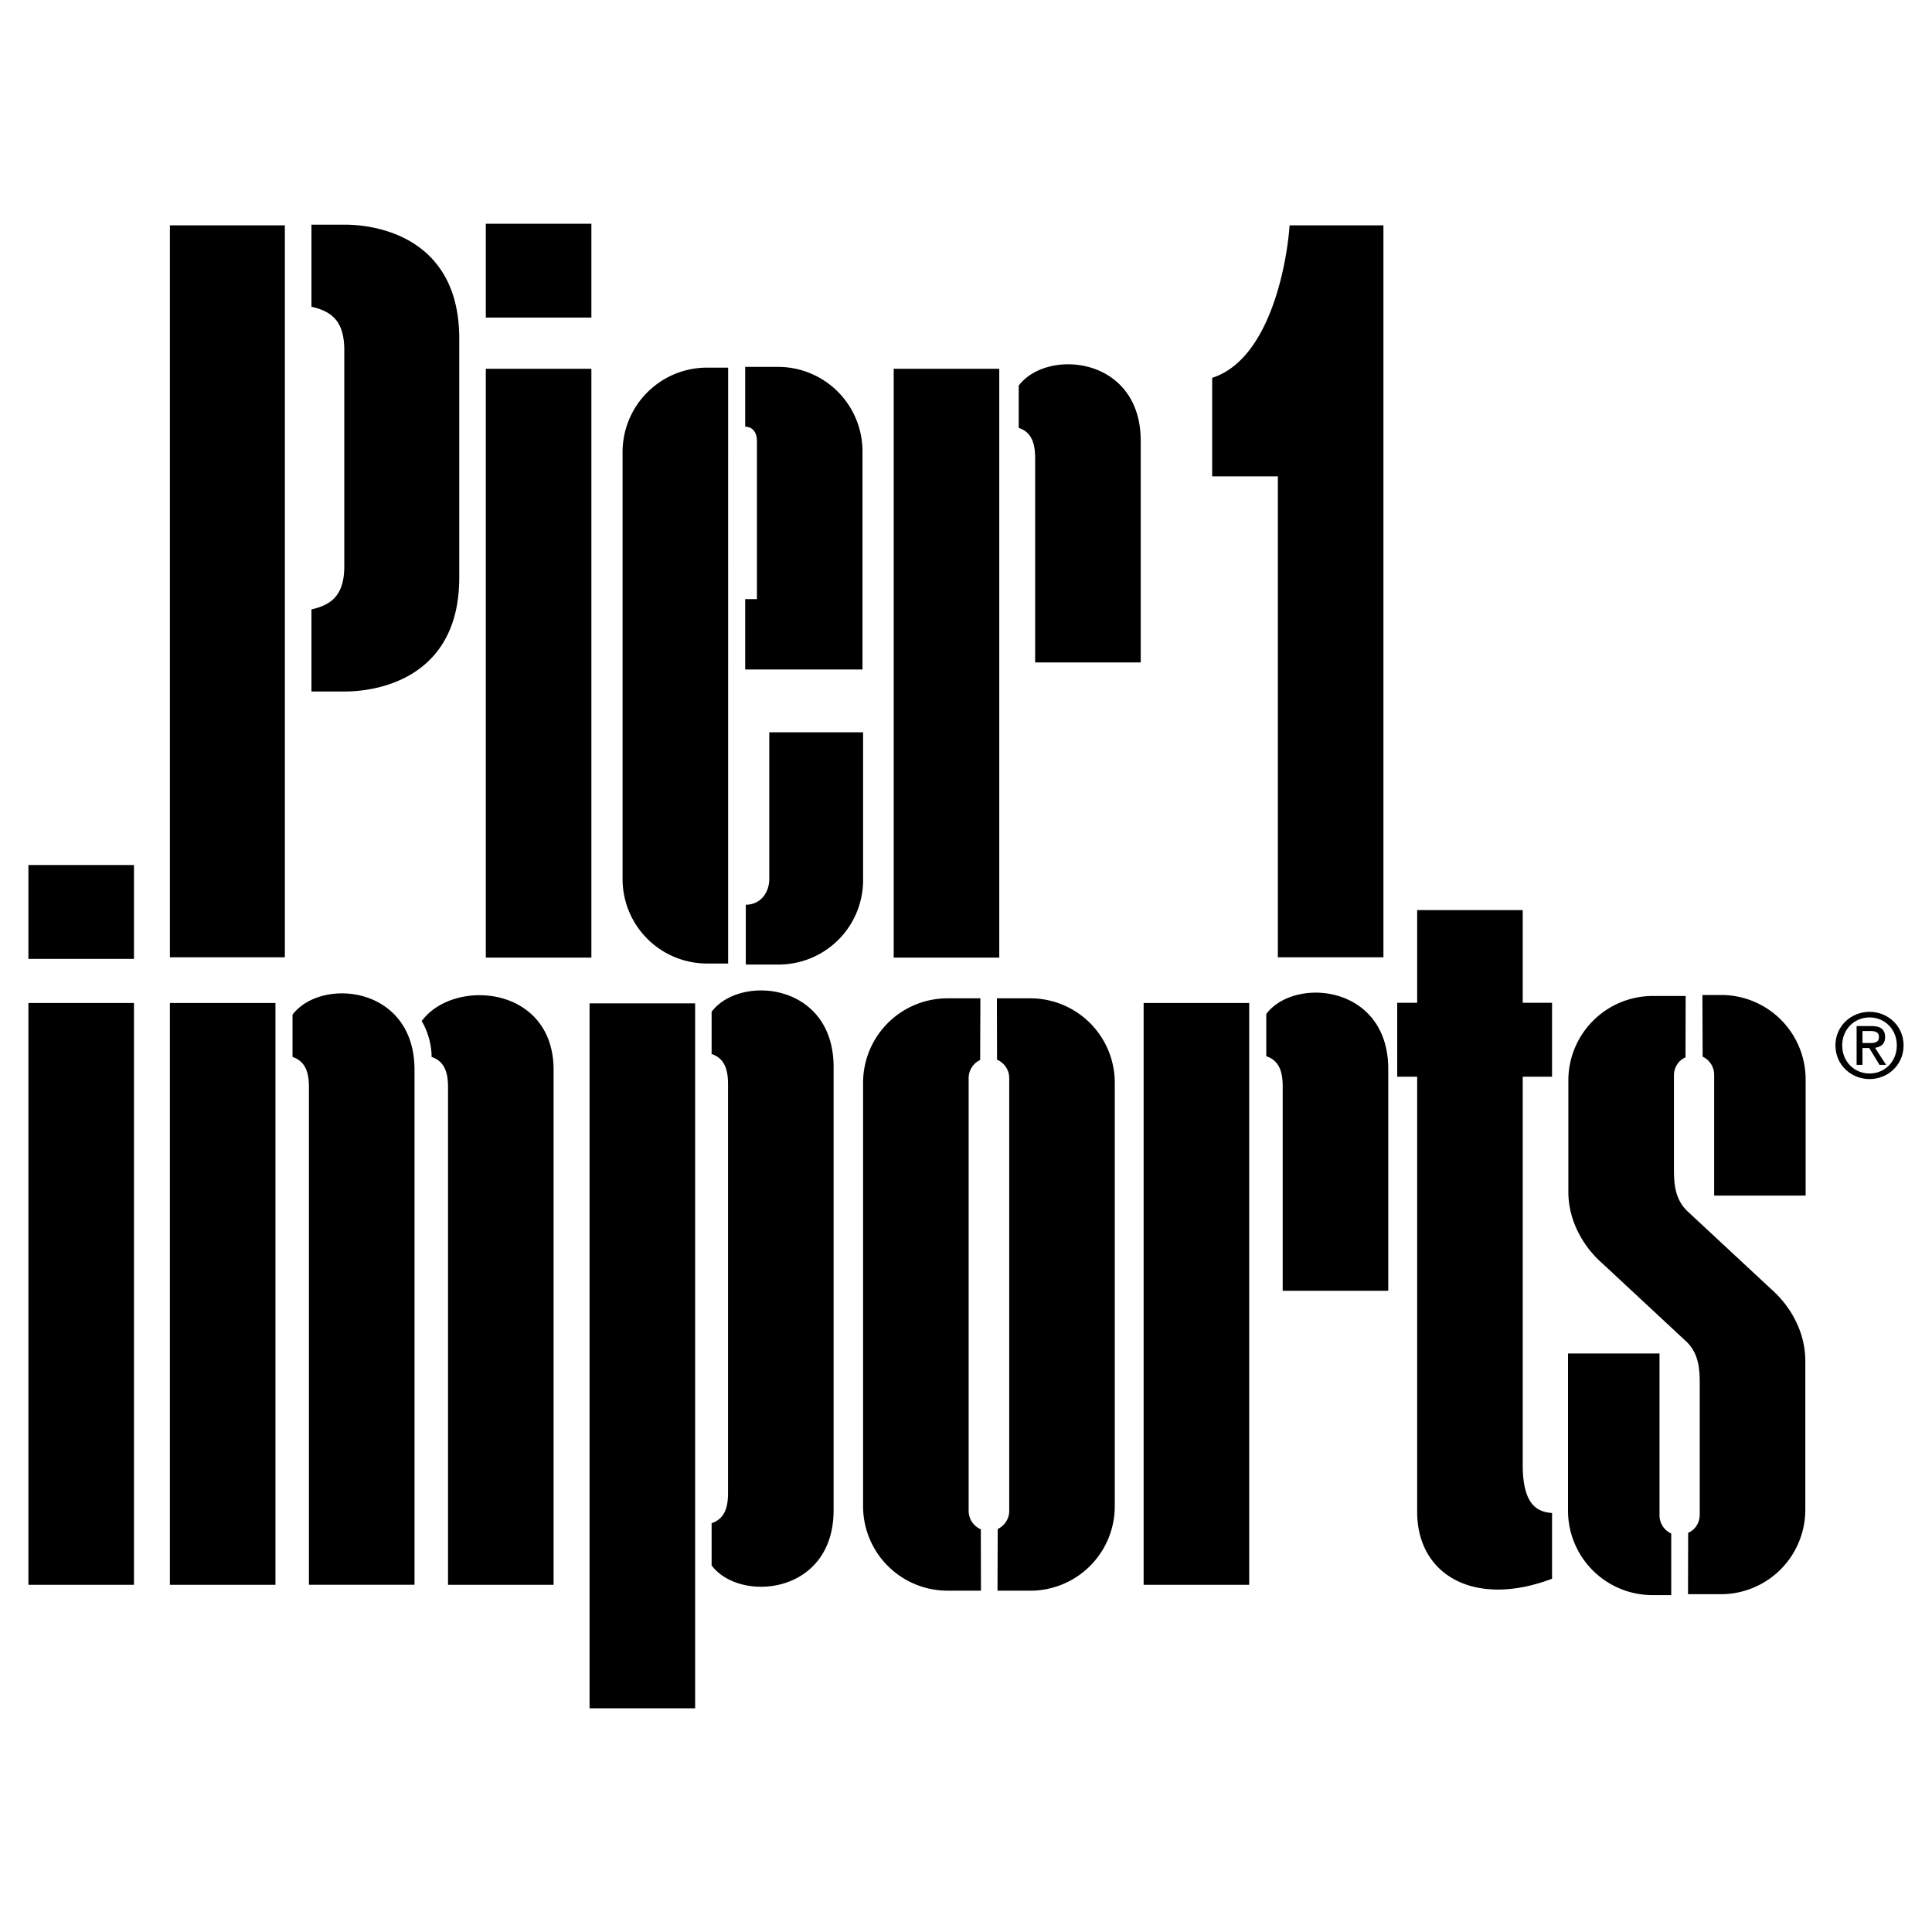
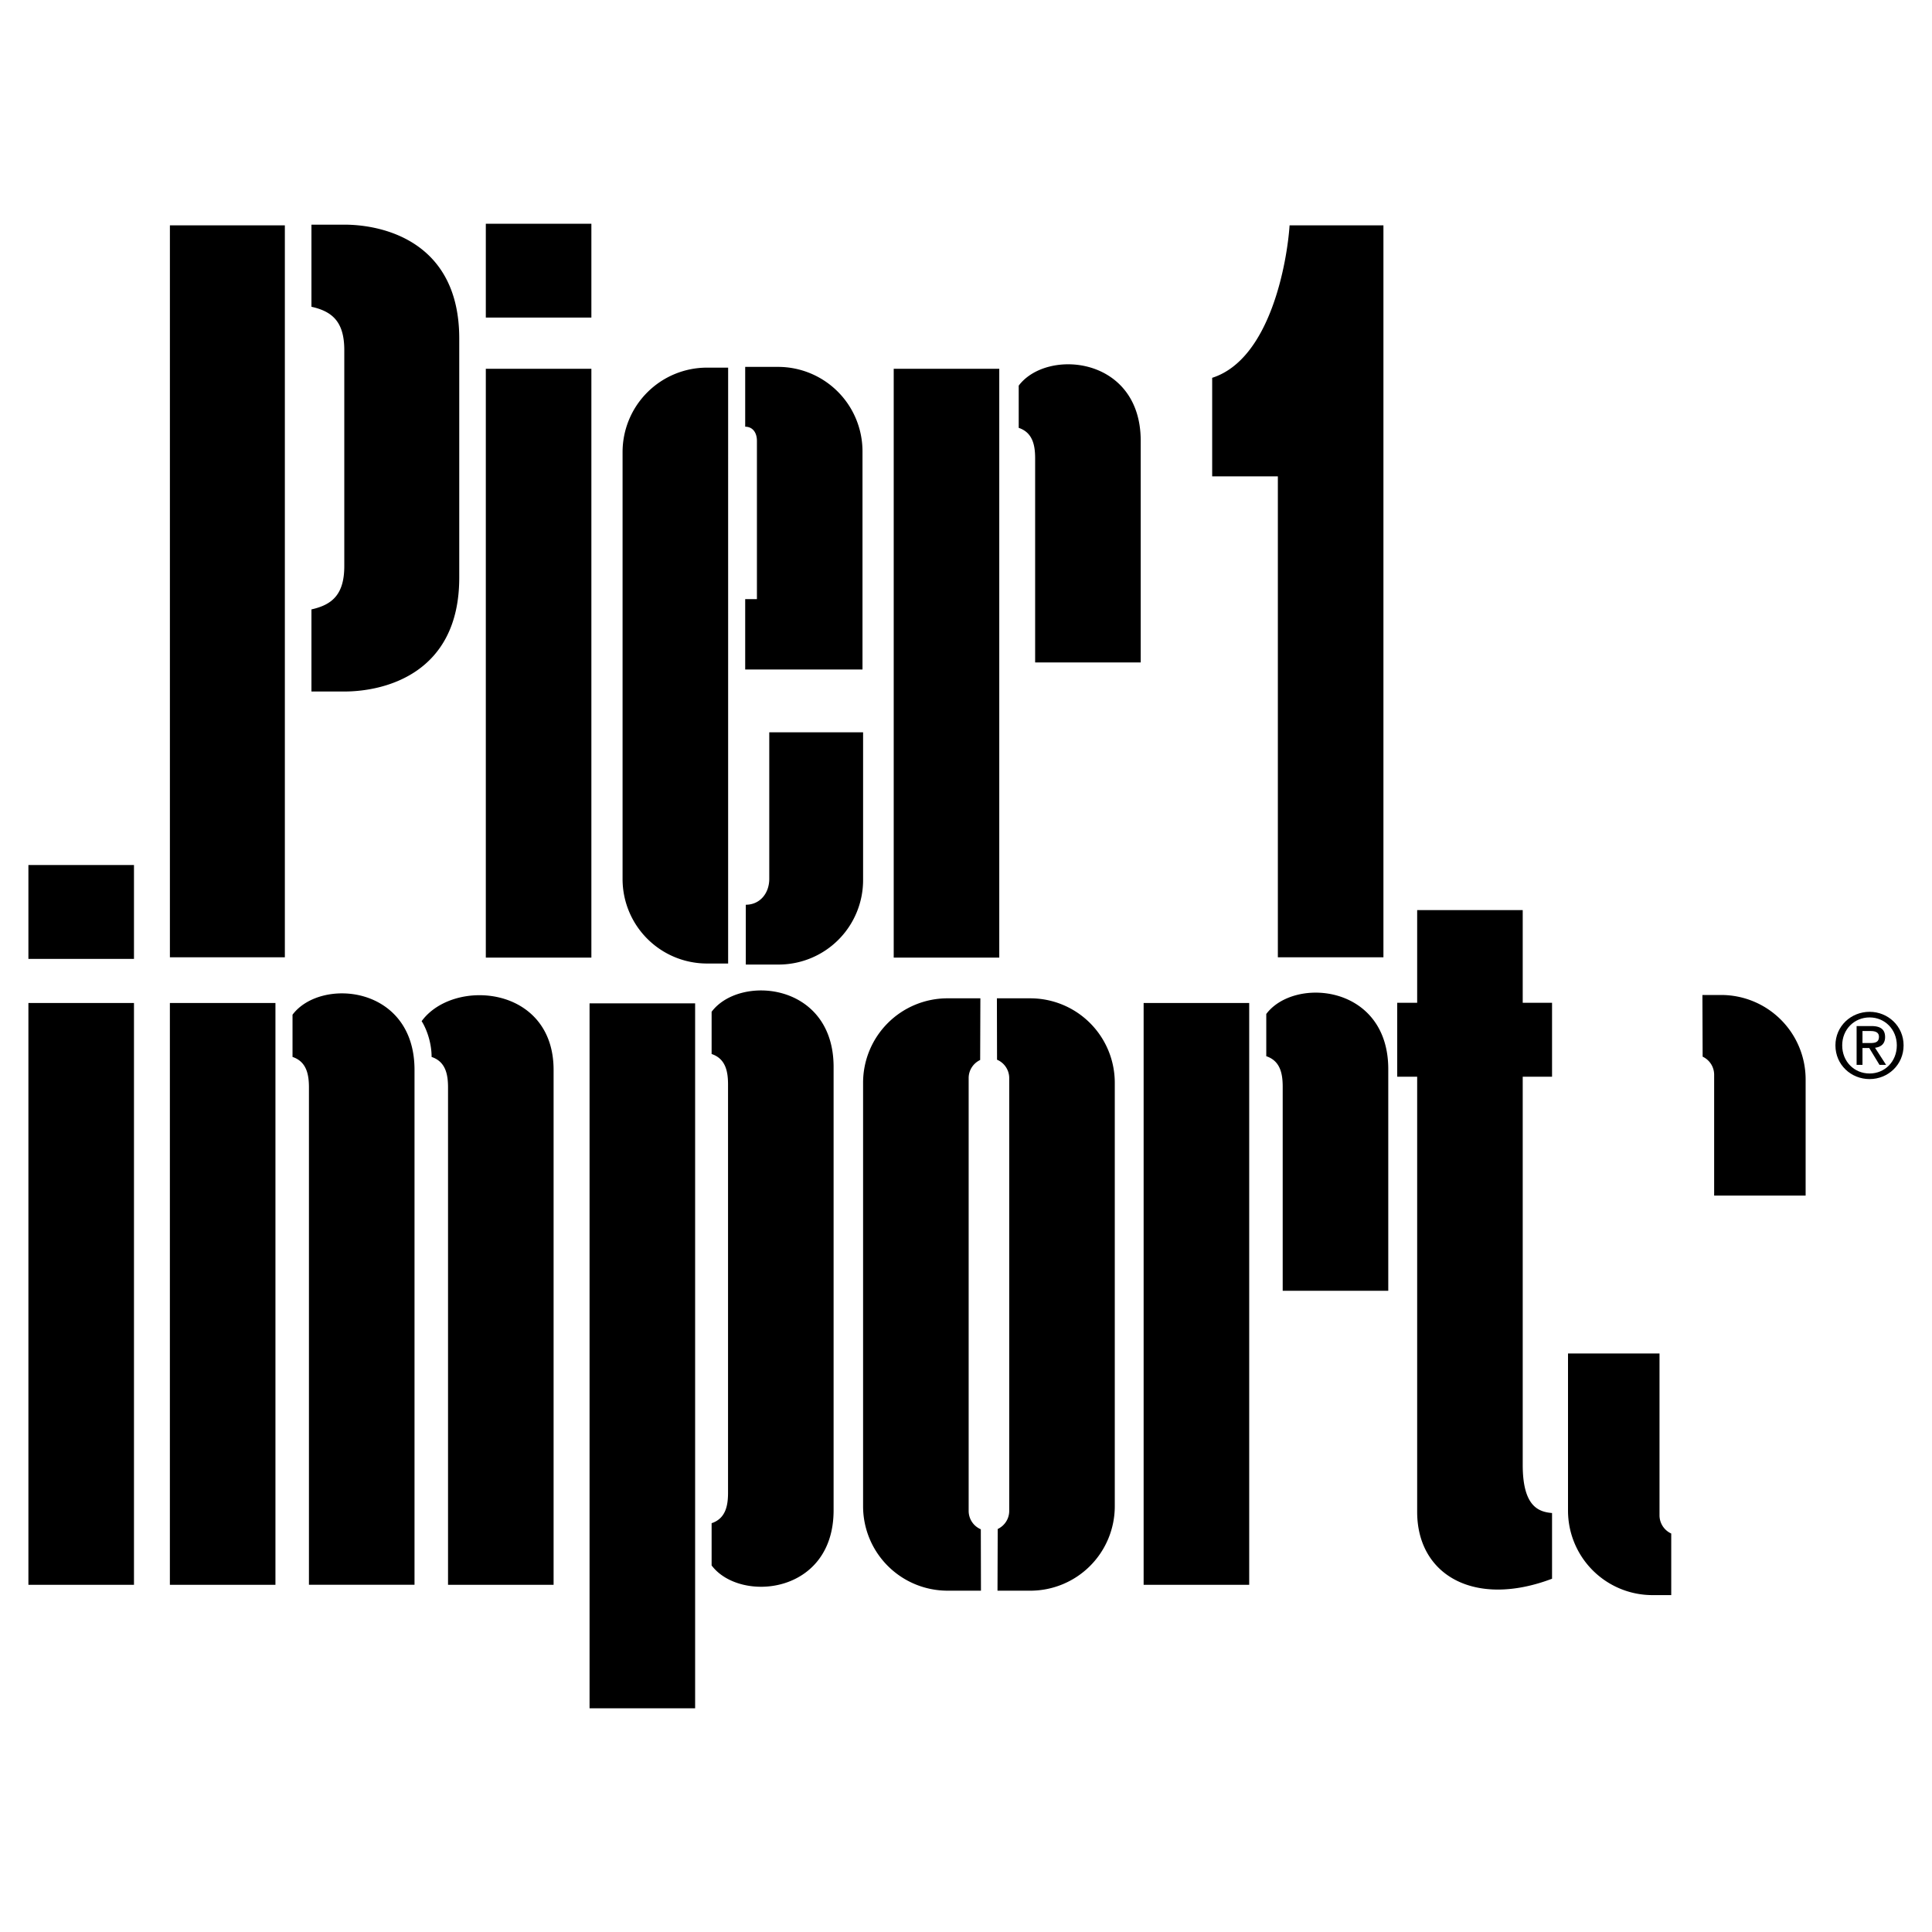
<svg xmlns="http://www.w3.org/2000/svg" width="2500" height="2500" viewBox="0 0 192.756 192.756">
  <g fill-rule="evenodd" clip-rule="evenodd">
-     <path fill="#fff" d="M0 0h192.756v192.756H0V0z" />
-     <path d="M186.531 100.949c-1.848 0-3.41 1.421-3.41 3.347 0 1.944 1.562 3.364 3.41 3.364 1.828 0 3.391-1.42 3.391-3.364 0-1.926-1.563-3.347-3.391-3.347zm0 6.153c-1.537 0-2.734-1.189-2.734-2.806 0-1.589 1.197-2.787 2.734-2.787 1.518 0 2.715 1.198 2.715 2.787 0 1.616-1.197 2.806-2.715 2.806z" />
+     <path d="M186.531 100.949c-1.848 0-3.41 1.421-3.41 3.347 0 1.944 1.562 3.364 3.41 3.364 1.828 0 3.391-1.42 3.391-3.364 0-1.926-1.563-3.347-3.391-3.347zm0 6.153c-1.537 0-2.734-1.189-2.734-2.806 0-1.589 1.197-2.787 2.734-2.787 1.518 0 2.715 1.198 2.715 2.787 0 1.616-1.197 2.806-2.715 2.806" />
    <path d="M187.072 104.536c.568-.071 1.004-.373 1.004-1.065 0-.764-.453-1.101-1.367-1.101h-1.475v3.87h.586v-1.678h.676l1.02 1.678h.658l-1.102-1.704zm-1.252-.471v-1.198h.799c.41 0 .844.089.844.568 0 .595-.443.63-.941.63h-.702zM16.951 95.507H28.42V22.481H16.951v73.026zM2.834 95.667h10.533v-9.362H2.834v9.362zM2.834 158.117h10.533V100.07H2.834v58.047zM16.949 158.117h10.532V100.07H16.949v58.047zM58.82 170.436h10.533v-70.334H58.82v70.334zM114.1 158.117h10.533V100.07H114.1v58.047zM99.697 36.794H89.166v58.748h10.531V36.794zM59.002 36.794H48.47v58.748h10.532V36.794zM59.002 22.321H48.47v9.362h10.532v-9.362zM127.492 95.507h10.533V22.481h-9.363c-.234 3.511-1.873 13.341-7.723 15.214v9.83h6.553v47.982zM101.637 38.475v4.213c1.404.468 1.639 1.755 1.639 3.042v20.363h10.533V43.975c0-8.426-9.364-9.245-12.172-5.5zM126.336 101.165v4.213c1.404.468 1.639 1.756 1.639 3.043v20.362h10.533v-22.118c0-8.426-9.363-9.245-12.172-5.5zM151.922 90.803h-10.531v9.246h-1.99v7.373h1.99v43.417c0 6.319 5.734 9.597 13.457 6.671v-6.554c-1.287-.117-2.926-.585-2.926-4.798v-38.736h2.926v-7.373h-2.926v-9.246zM70.998 100.945v4.213c1.404.469 1.638 1.756 1.638 3.043v40.727c0 1.287-.234 2.574-1.638 3.042v4.213c2.808 3.745 12.17 2.927 12.17-5.5v-44.236c0-8.427-9.362-9.247-12.17-5.502zM29.185 101.238v4.213c1.404.469 1.638 1.756 1.638 3.043v49.62h10.533v-51.376c0-8.426-9.362-9.245-12.171-5.5zM42.066 101.883c.351.526.995 1.931.995 3.569 1.404.468 1.639 1.755 1.639 3.042v49.621h10.532v-51.376c0-8.426-10.005-9.186-13.166-4.856zM45.819 57.64V33.766c0-9.596-7.49-11.352-11.469-11.352h-3.277v8.192c2.106.468 3.277 1.521 3.277 4.33V56.47c0 2.809-1.17 3.862-3.277 4.33v8.192h3.277c3.979 0 11.469-1.756 11.469-11.352zM86.051 45.031a8.425 8.425 0 0 0-8.426-8.426h-3.277v5.968c.776 0 1.17.629 1.17 1.404v15.799h-1.17v7.022h11.703V45.031zM72.646 36.679H70.54a8.426 8.426 0 0 0-8.426 8.426v42.599a8.426 8.426 0 0 0 8.426 8.426h2.106V36.679zM165.57 151.186v-16.15h-9.129v15.682a8.427 8.427 0 0 0 8.426 8.426h1.873V153a1.994 1.994 0 0 1-1.17-1.814z" />
-     <path d="M176.721 128.626l-8.426-7.841c-1.287-1.287-1.287-2.926-1.287-4.447v-9.012c0-.823.443-1.53 1.156-1.832l.014-6.125h-3.275a8.427 8.427 0 0 0-8.428 8.426v11.118c0 2.925 1.521 5.5 3.395 7.139l8.426 7.841c1.287 1.287 1.287 2.926 1.287 4.447v12.756c0 .824-.441 1.531-1.156 1.833l-.014 6.125h3.277a8.427 8.427 0 0 0 8.426-8.426v-14.863c-.001-2.926-1.522-5.5-3.395-7.139z" />
    <path d="M171.723 99.27h-1.873l.023 6.154a1.989 1.989 0 0 1 1.148 1.803v12.055h9.127v-11.586a8.425 8.425 0 0 0-8.425-8.426zM96.643 150.744V107.56c0-.798.47-1.486 1.148-1.804l.021-6.154h-3.276a8.426 8.426 0 0 0-8.426 8.426v42.248a8.426 8.426 0 0 0 8.426 8.426h3.334l-.014-6.125a1.993 1.993 0 0 1-1.213-1.833zM102.795 99.603h-3.334l.014 6.125a1.991 1.991 0 0 1 1.215 1.833v43.184c0 .798-.471 1.486-1.148 1.804l-.021 6.154h3.275a8.425 8.425 0 0 0 8.426-8.426v-42.248a8.427 8.427 0 0 0-8.427-8.426zM86.111 73.062h-9.362V87.69c0 1.422-.919 2.575-2.341 2.575v5.968h3.276a8.426 8.426 0 0 0 8.427-8.426V73.062z" />
  </g>
</svg>